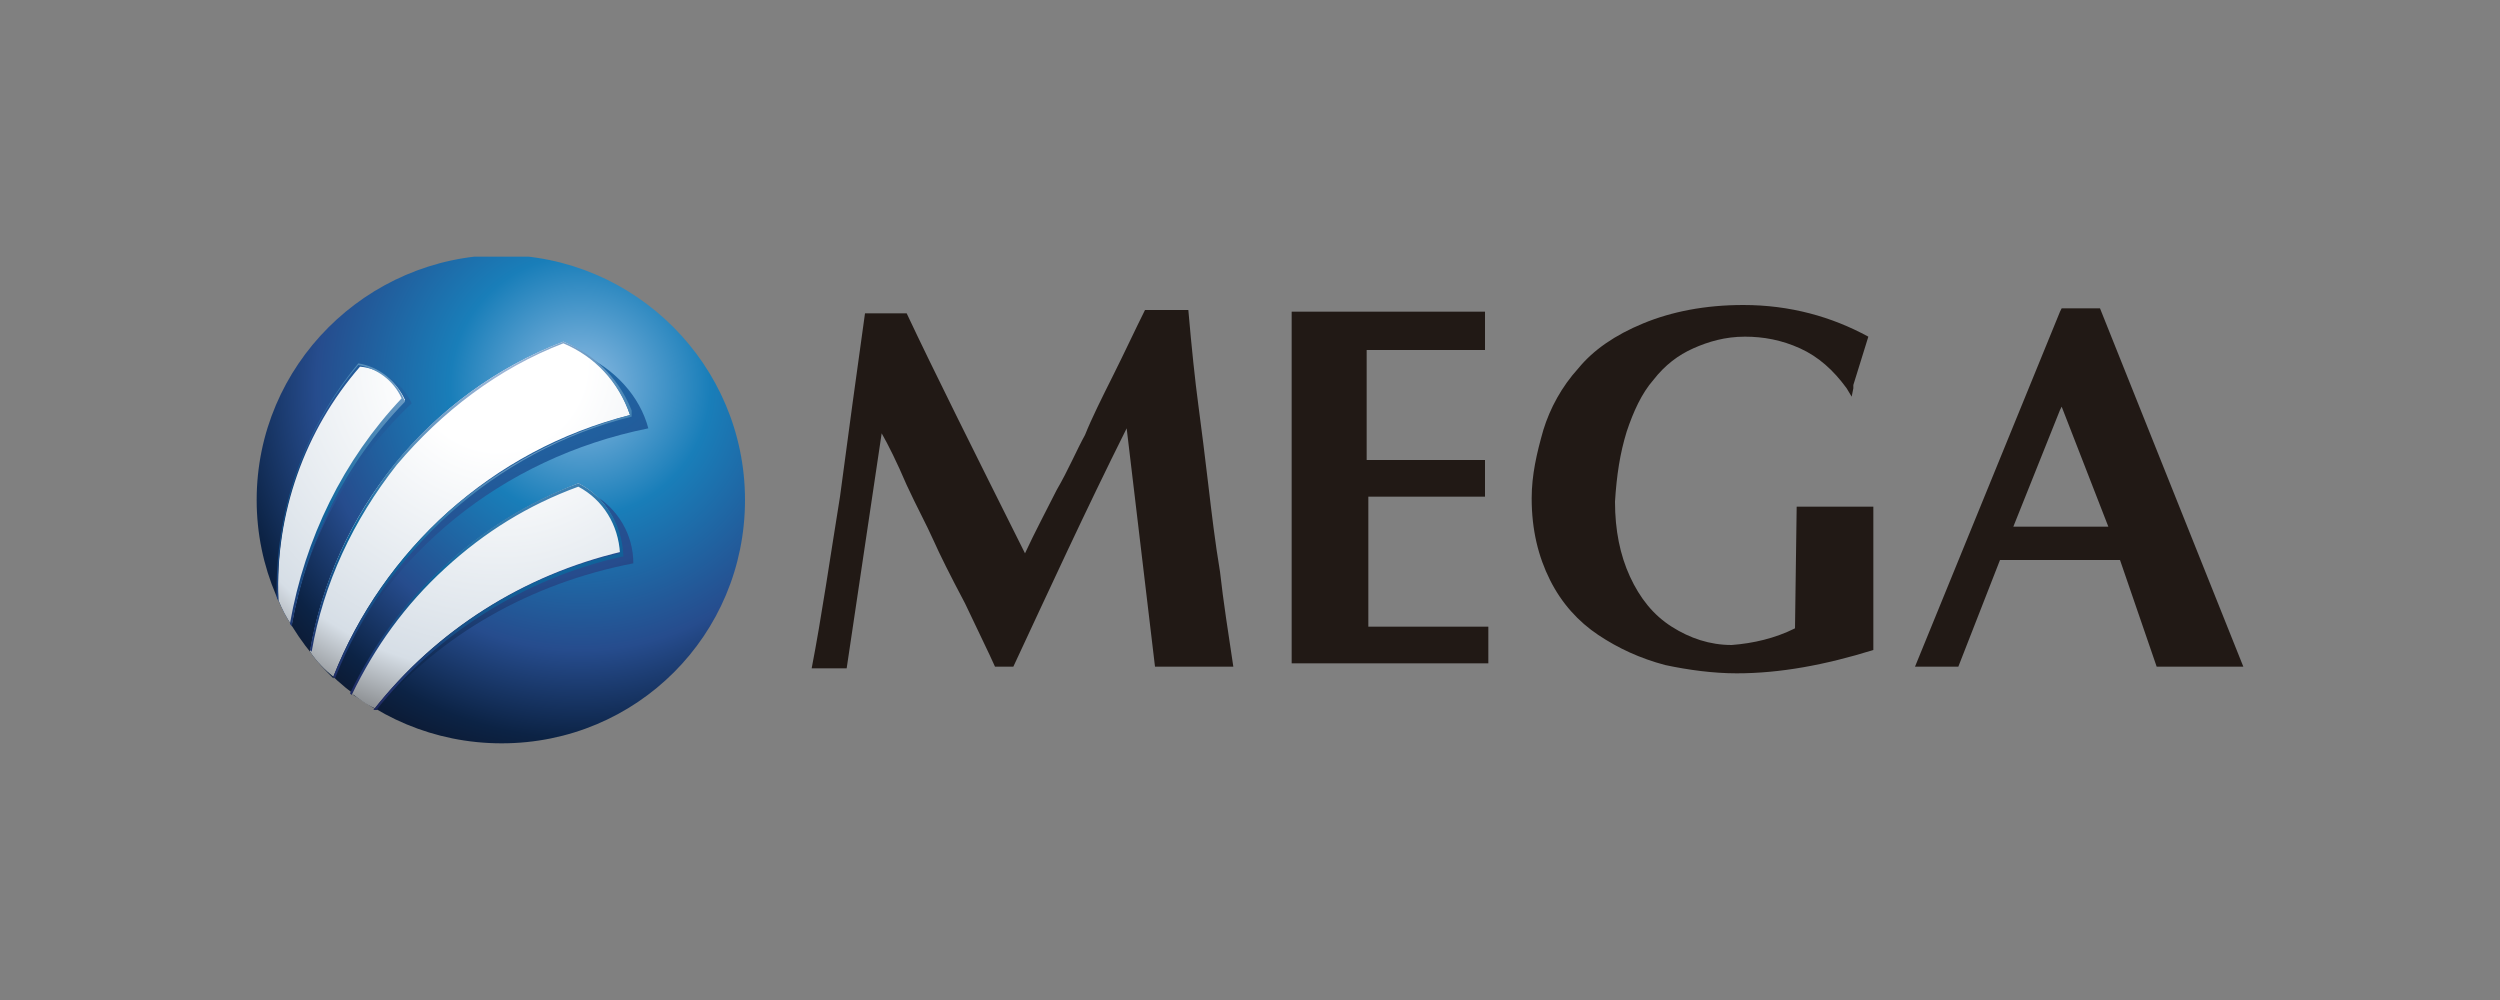
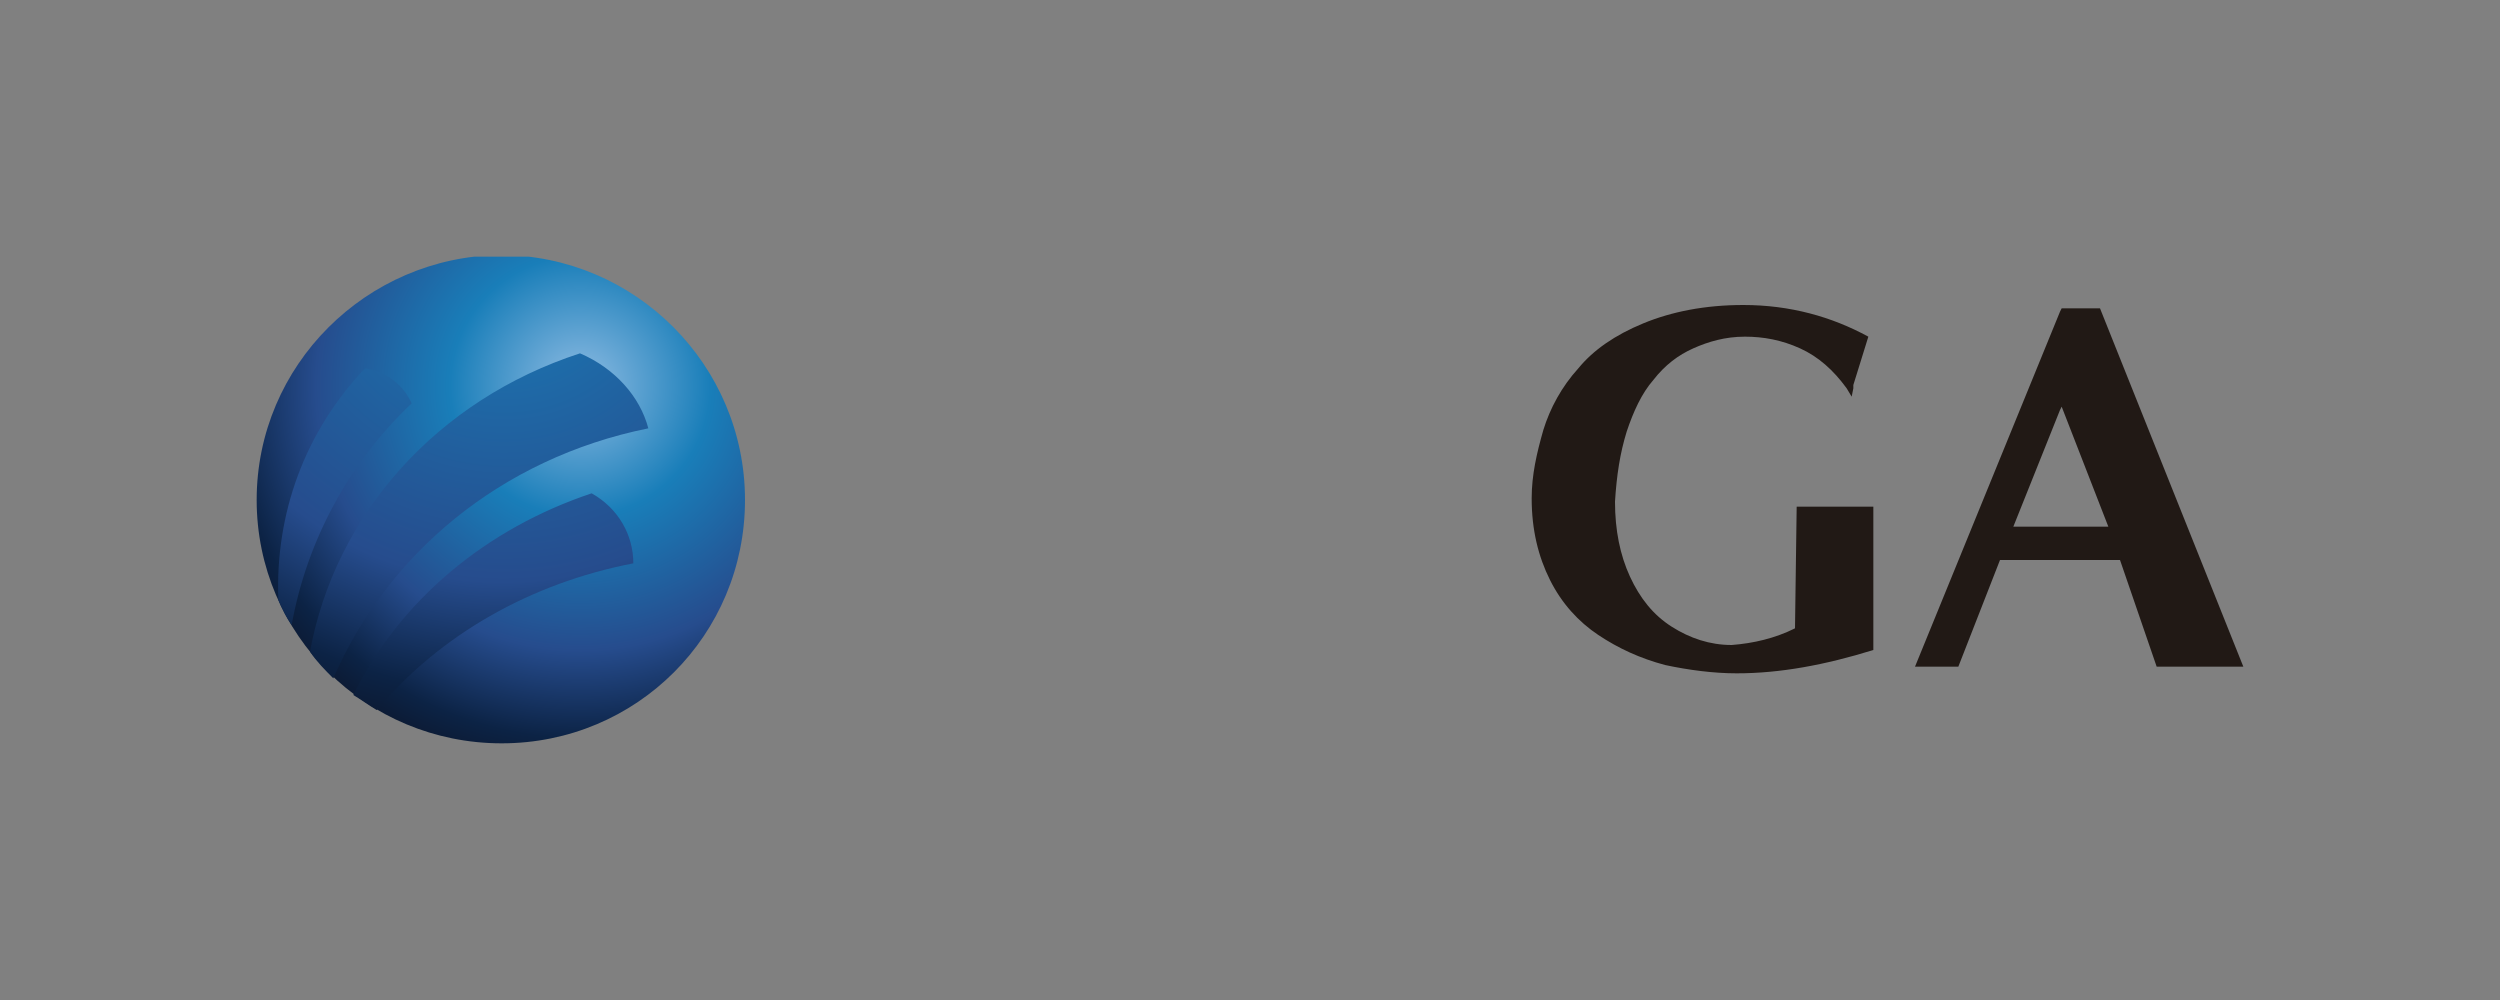
<svg xmlns="http://www.w3.org/2000/svg" xmlns:xlink="http://www.w3.org/1999/xlink" version="1.1" id="Capa_1" x="0px" y="0px" viewBox="0 0 150 60" style="enable-background:new 0 0 150 60;" xml:space="preserve">
  <rect x="0" y="0" width="150" height="60" fill="#808080" stroke="none" />
  <style type="text/css">
	
		.st0{clip-path:url(#SVGID_00000045608625598691947670000016564776790098520483_);fill:url(#SVGID_00000152959517882108163860000013142042446921933697_);}
	
		.st1{clip-path:url(#SVGID_00000129179276947614176100000009372273466775120042_);fill:url(#SVGID_00000027591839659475632320000012897036222464955832_);}
	
		.st2{clip-path:url(#SVGID_00000025424902378872576260000018347096566350158976_);fill:url(#SVGID_00000181055901846418396250000009996556708523509134_);}
	
		.st3{clip-path:url(#SVGID_00000085937819057798240980000016794252256253676677_);fill:url(#SVGID_00000141454093744242177570000013996186226140983174_);}
	.st4{fill-rule:evenodd;clip-rule:evenodd;fill:#211915;}
</style>
  <g>
    <g>
      <g>
        <g>
          <defs>
            <path id="SVGID_1_" d="M15.4,30c0,8.1,6.6,14.6,14.7,14.6S44.7,38.1,44.7,30s-6.6-14.7-14.7-14.7C22,15.4,15.4,21.9,15.4,30" />
          </defs>
          <clipPath id="SVGID_00000116952319106005370440000017386894221069667774_">
            <use xlink:href="#SVGID_1_" style="overflow:visible;" />
          </clipPath>
          <radialGradient id="SVGID_00000052823720696542345230000014020656052617341861_" cx="-1996.259" cy="370.963" r="0.565" gradientTransform="matrix(46.935 0 0 46.935 93728.938 -17387.951)" gradientUnits="userSpaceOnUse">
            <stop offset="0" style="stop-color:#8FBCE3" />
            <stop offset="0.295" style="stop-color:#197EB9" />
            <stop offset="0.6" style="stop-color:#264C8D" />
            <stop offset="0.8" style="stop-color:#0C2345" />
            <stop offset="1" style="stop-color:#0C0B16" />
          </radialGradient>
          <rect x="15.4" y="15.4" style="clip-path:url(#SVGID_00000116952319106005370440000017386894221069667774_);fill:url(#SVGID_00000052823720696542345230000014020656052617341861_);" width="29.3" height="29.3" />
        </g>
      </g>
    </g>
    <g>
      <g>
        <g>
          <defs>
            <path id="SVGID_00000173132934239599744540000007248774859725724344_" d="M21.2,41.7c0.5,0.3,0.9,0.6,1.4,0.9       c3.8-4.5,9.2-7.6,15.4-8.8c0-1.7-0.9-3.3-2.5-4.2C29.2,31.7,24,36,21.2,41.7 M16.7,36c0.2,0.5,0.5,1.1,0.8,1.5       c0.9-5,3.4-9.7,7.2-13.3c-0.5-1.1-1.5-1.9-2.8-2.1C18.3,25.9,16.5,30.8,16.7,36 M18.6,39.1c0.4,0.6,0.9,1.1,1.4,1.6       c3.2-7.4,10-13.2,18.9-15c-0.5-1.9-2-3.6-4.1-4.5C26.2,24,20.1,30.9,18.6,39.1" />
          </defs>
          <clipPath id="SVGID_00000080909519573282405520000001158542127250313127_">
            <use xlink:href="#SVGID_00000173132934239599744540000007248774859725724344_" style="overflow:visible;" />
          </clipPath>
          <radialGradient id="SVGID_00000094605744961866810360000005231659893069136786_" cx="-2000.5" cy="367.714" r="0.565" gradientTransform="matrix(58.497 0 0 58.497 117053.859 -21495.023)" gradientUnits="userSpaceOnUse">
            <stop offset="0" style="stop-color:#197EB9" />
            <stop offset="0.6" style="stop-color:#264C8D" />
            <stop offset="0.8" style="stop-color:#0C2345" />
            <stop offset="1" style="stop-color:#0C0B16" />
          </radialGradient>
          <rect x="16.5" y="21.2" style="clip-path:url(#SVGID_00000080909519573282405520000001158542127250313127_);fill:url(#SVGID_00000094605744961866810360000005231659893069136786_);" width="22.5" height="21.4" />
        </g>
      </g>
    </g>
    <g>
      <g>
        <g>
          <defs>
-             <path id="SVGID_00000115510597528019993740000000328778501596031142_" d="M21.1,41.6c0.4,0.3,0.9,0.7,1.4,0.9       c3.7-4.7,8.9-8,14.8-9.4c-0.1-1.7-1-3.3-2.6-4.1C28.7,31.3,23.8,35.8,21.1,41.6 M16.7,36c0.2,0.5,0.5,1.1,0.8,1.5       c0.9-5.1,3.2-9.8,6.8-13.5c-0.5-1.1-1.5-1.9-2.7-2C18.3,25.8,16.5,30.8,16.7,36 M18.6,39.1c0.4,0.6,0.9,1.1,1.4,1.5       c3-7.6,9.5-13.6,17.8-15.7c-0.6-1.9-2.1-3.6-4-4.4C25.7,23.6,20,30.8,18.6,39.1" />
-           </defs>
+             </defs>
          <clipPath id="SVGID_00000017518937135144783300000003952899687033210007_">
            <use xlink:href="#SVGID_00000115510597528019993740000000328778501596031142_" style="overflow:visible;" />
          </clipPath>
          <radialGradient id="SVGID_00000065787862284229988840000009377989852395284909_" cx="-1996.152" cy="371.017" r="0.565" gradientTransform="matrix(46.855 0 0 46.855 93559.531 -17362.209)" gradientUnits="userSpaceOnUse">
            <stop offset="0" style="stop-color:#FFFFFF" />
            <stop offset="0.197" style="stop-color:#FFFFFF" />
            <stop offset="0.572" style="stop-color:#E1E7ED" />
            <stop offset="0.7" style="stop-color:#D6DEE6" />
            <stop offset="0.86" style="stop-color:#7D7F81" />
            <stop offset="1" style="stop-color:#1E1F20" />
          </radialGradient>
          <rect x="16.5" y="20.5" style="clip-path:url(#SVGID_00000017518937135144783300000003952899687033210007_);fill:url(#SVGID_00000065787862284229988840000009377989852395284909_);" width="21.3" height="22" />
        </g>
      </g>
    </g>
    <g>
      <g>
        <g>
          <defs>
            <path id="SVGID_00000091713465629107392390000016618806168398233529_" d="M34.7,29L34.7,29c-3,1.1-5.7,2.8-8.1,5       c-2.4,2.2-4.2,4.7-5.6,7.6l0.1,0.1h0h0c1.4-2.9,3.2-5.4,5.6-7.6s5-3.8,8-4.9c1.5,0.8,2.4,2.3,2.5,4c-5.8,1.3-11.1,4.7-14.8,9.4       h0l0.1,0.1l0,0c3.7-4.7,9-8,14.8-9.3h0.1l0-0.1C37.3,31.4,36.3,29.8,34.7,29L34.7,29L34.7,29z M21.5,21.8L21.5,21.8       c-3.3,4-5,8.9-4.9,14c0,0.1,0.1,0.2,0.1,0.3c0-0.1,0-0.1,0-0.2c-0.2-5.1,1.5-10.1,4.8-14c1.1,0.2,2.1,0.9,2.6,2       c-3.5,3.7-5.8,8.4-6.7,13.5c0,0.1,0.1,0.1,0.1,0.2h0l0,0h0c0.9-5.1,3.2-9.8,6.8-13.5l0,0l0,0C23.8,22.8,22.7,22,21.5,21.8       L21.5,21.8L21.5,21.8z M33.8,20.5c-3.9,1.5-7.4,4-10.1,7.3c-2.6,3.3-4.4,7.1-5.1,11.2l0.1,0.1l0,0h0v0       c0.7-4.1,2.5-7.9,5.1-11.2c2.7-3.2,6.1-5.8,10-7.3c1.9,0.8,3.3,2.3,4,4.3c-4,1.1-7.8,3.1-10.9,5.8c-3,2.7-5.4,6.1-6.9,9.9       l0.1,0.1h0h0h0c1.5-3.8,3.9-7.2,6.9-9.9C30,28.1,33.8,26,37.9,25h0.1l0-0.1C37.3,22.9,35.8,21.3,33.8,20.5L33.8,20.5L33.8,20.5       z" />
          </defs>
          <clipPath id="SVGID_00000052068031315237143960000001331563444109403061_">
            <use xlink:href="#SVGID_00000091713465629107392390000016618806168398233529_" style="overflow:visible;" />
          </clipPath>
          <radialGradient id="SVGID_00000181070138031480707500000018192643418164061360_" cx="-1997.226" cy="370.2" r="0.565" gradientTransform="matrix(49.277 0 0 49.277 98446.492 -18221.703)" gradientUnits="userSpaceOnUse">
            <stop offset="0" style="stop-color:#B0C1DF" />
            <stop offset="0.5" style="stop-color:#10669E" />
            <stop offset="0.8" style="stop-color:#212E68" />
            <stop offset="1" style="stop-color:#0D0C13" />
          </radialGradient>
-           <rect x="16.5" y="20.5" style="clip-path:url(#SVGID_00000052068031315237143960000001331563444109403061_);fill:url(#SVGID_00000181070138031480707500000018192643418164061360_);" width="21.4" height="22.1" />
        </g>
      </g>
    </g>
    <path class="st4" d="M107.7,37.7c-1.2,0.6-2.5,0.9-3.8,1c-1.3,0-2.5-0.4-3.6-1.1c-1.1-0.7-1.9-1.7-2.5-3c-0.6-1.3-0.9-2.8-0.9-4.5   c0.1-1.6,0.3-2.9,0.7-4.2c0.4-1.2,0.9-2.3,1.6-3.1c0.7-0.9,1.5-1.5,2.4-1.9c0.9-0.4,1.9-0.7,3.1-0.7c1.1,0,2.2,0.2,3.3,0.7   c1.1,0.5,2,1.3,2.8,2.4l0.3,0.5l0.1-0.5h0c0-0.1,0-0.1,0-0.2l0.9-2.9c-2.2-1.2-4.7-1.9-7.5-1.9c-2.3,0-4.3,0.4-6,1.1   c-1.7,0.7-3,1.6-3.9,2.7c-1,1.1-1.7,2.4-2.1,3.7c-0.4,1.4-0.7,2.7-0.7,4.1c0,1.9,0.4,3.5,1.1,4.9c0.7,1.4,1.7,2.5,2.9,3.3   c1.2,0.8,2.5,1.4,4,1.8c1.4,0.3,2.9,0.5,4.3,0.5c2.6,0,5.3-0.5,8.2-1.4v-8.6h-4.6L107.7,37.7L107.7,37.7z" />
-     <path class="st4" d="M89.3,37.6h-7.2v-7.8h3.3h3.7v-2.2h-3h-1.3h-2.8V21h1h6.1v-2.3H77.5v21.1h11.8c0,0,0,0,0,0l0,0L89.3,37.6   L89.3,37.6z" />
-     <path class="st4" d="M69.3,40H74c-0.3-2-0.6-3.9-0.8-5.7c-0.3-1.8-0.5-3.5-0.7-5.2c-0.2-1.7-0.4-3.3-0.6-4.8   c-0.2-1.5-0.4-3.4-0.6-5.7h-2.6c-0.6,1.2-1.2,2.5-1.9,3.9c-0.7,1.4-1.3,2.6-1.7,3.6c-0.5,0.9-1,2.1-1.7,3.3   c-0.6,1.2-1.3,2.5-1.9,3.8C58.4,27,56,22.2,54.4,18.8h-2.5c-0.5,3.6-1,7.2-1.5,11c-0.6,3.7-1.1,7.2-1.7,10.3h2.1l2.1-14.1   c0.4,0.7,0.9,1.7,1.5,3.1c0.6,1.3,1.2,2.4,1.6,3.3c0.4,0.9,1,2.1,1.9,3.8c0.8,1.7,1.4,2.9,1.8,3.8h0.5h0.6   c2.1-4.5,4.3-9.3,6.8-14.3L69.3,40z" />
    <path class="st4" d="M129.4,40h5.2L126,18.5h-2.3l-0.1,0.2L114.9,40h2.6l2.5-6.4h3.7h3.5L129.4,40z M123.6,31.6h-2.8l2.8-7l0.1-0.2   l2.8,7.2L123.6,31.6L123.6,31.6z" />
  </g>
</svg>